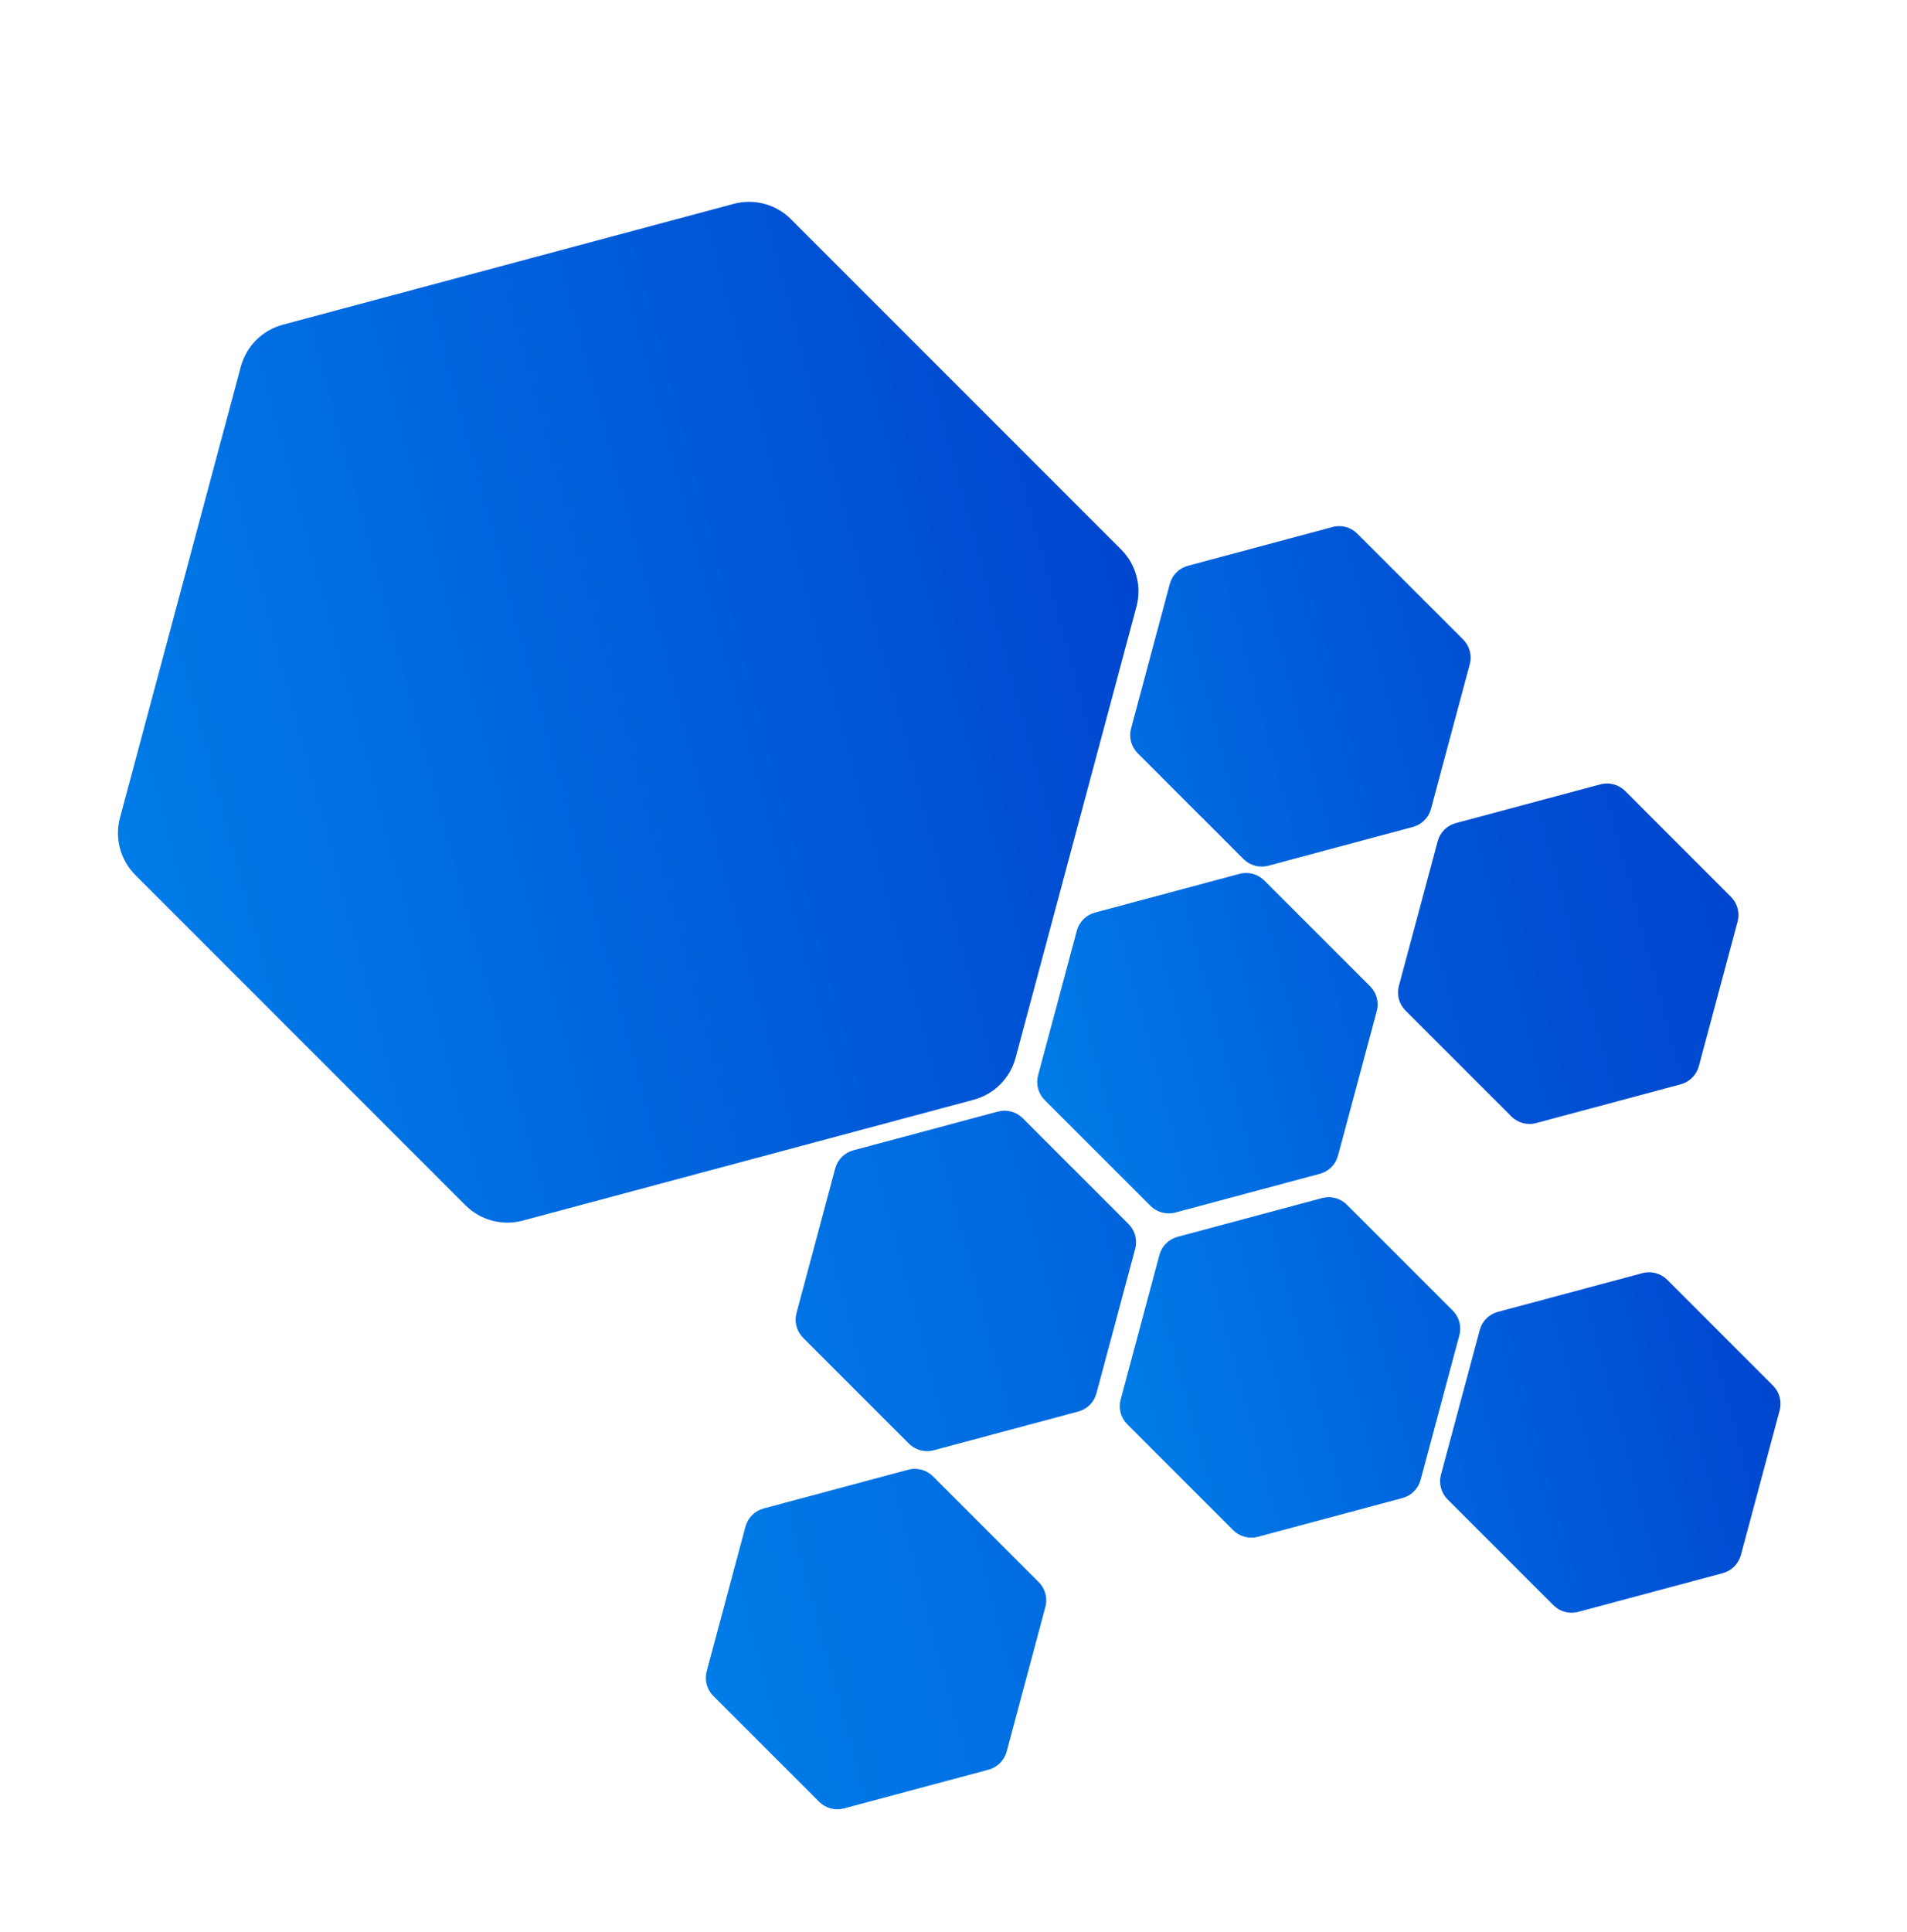
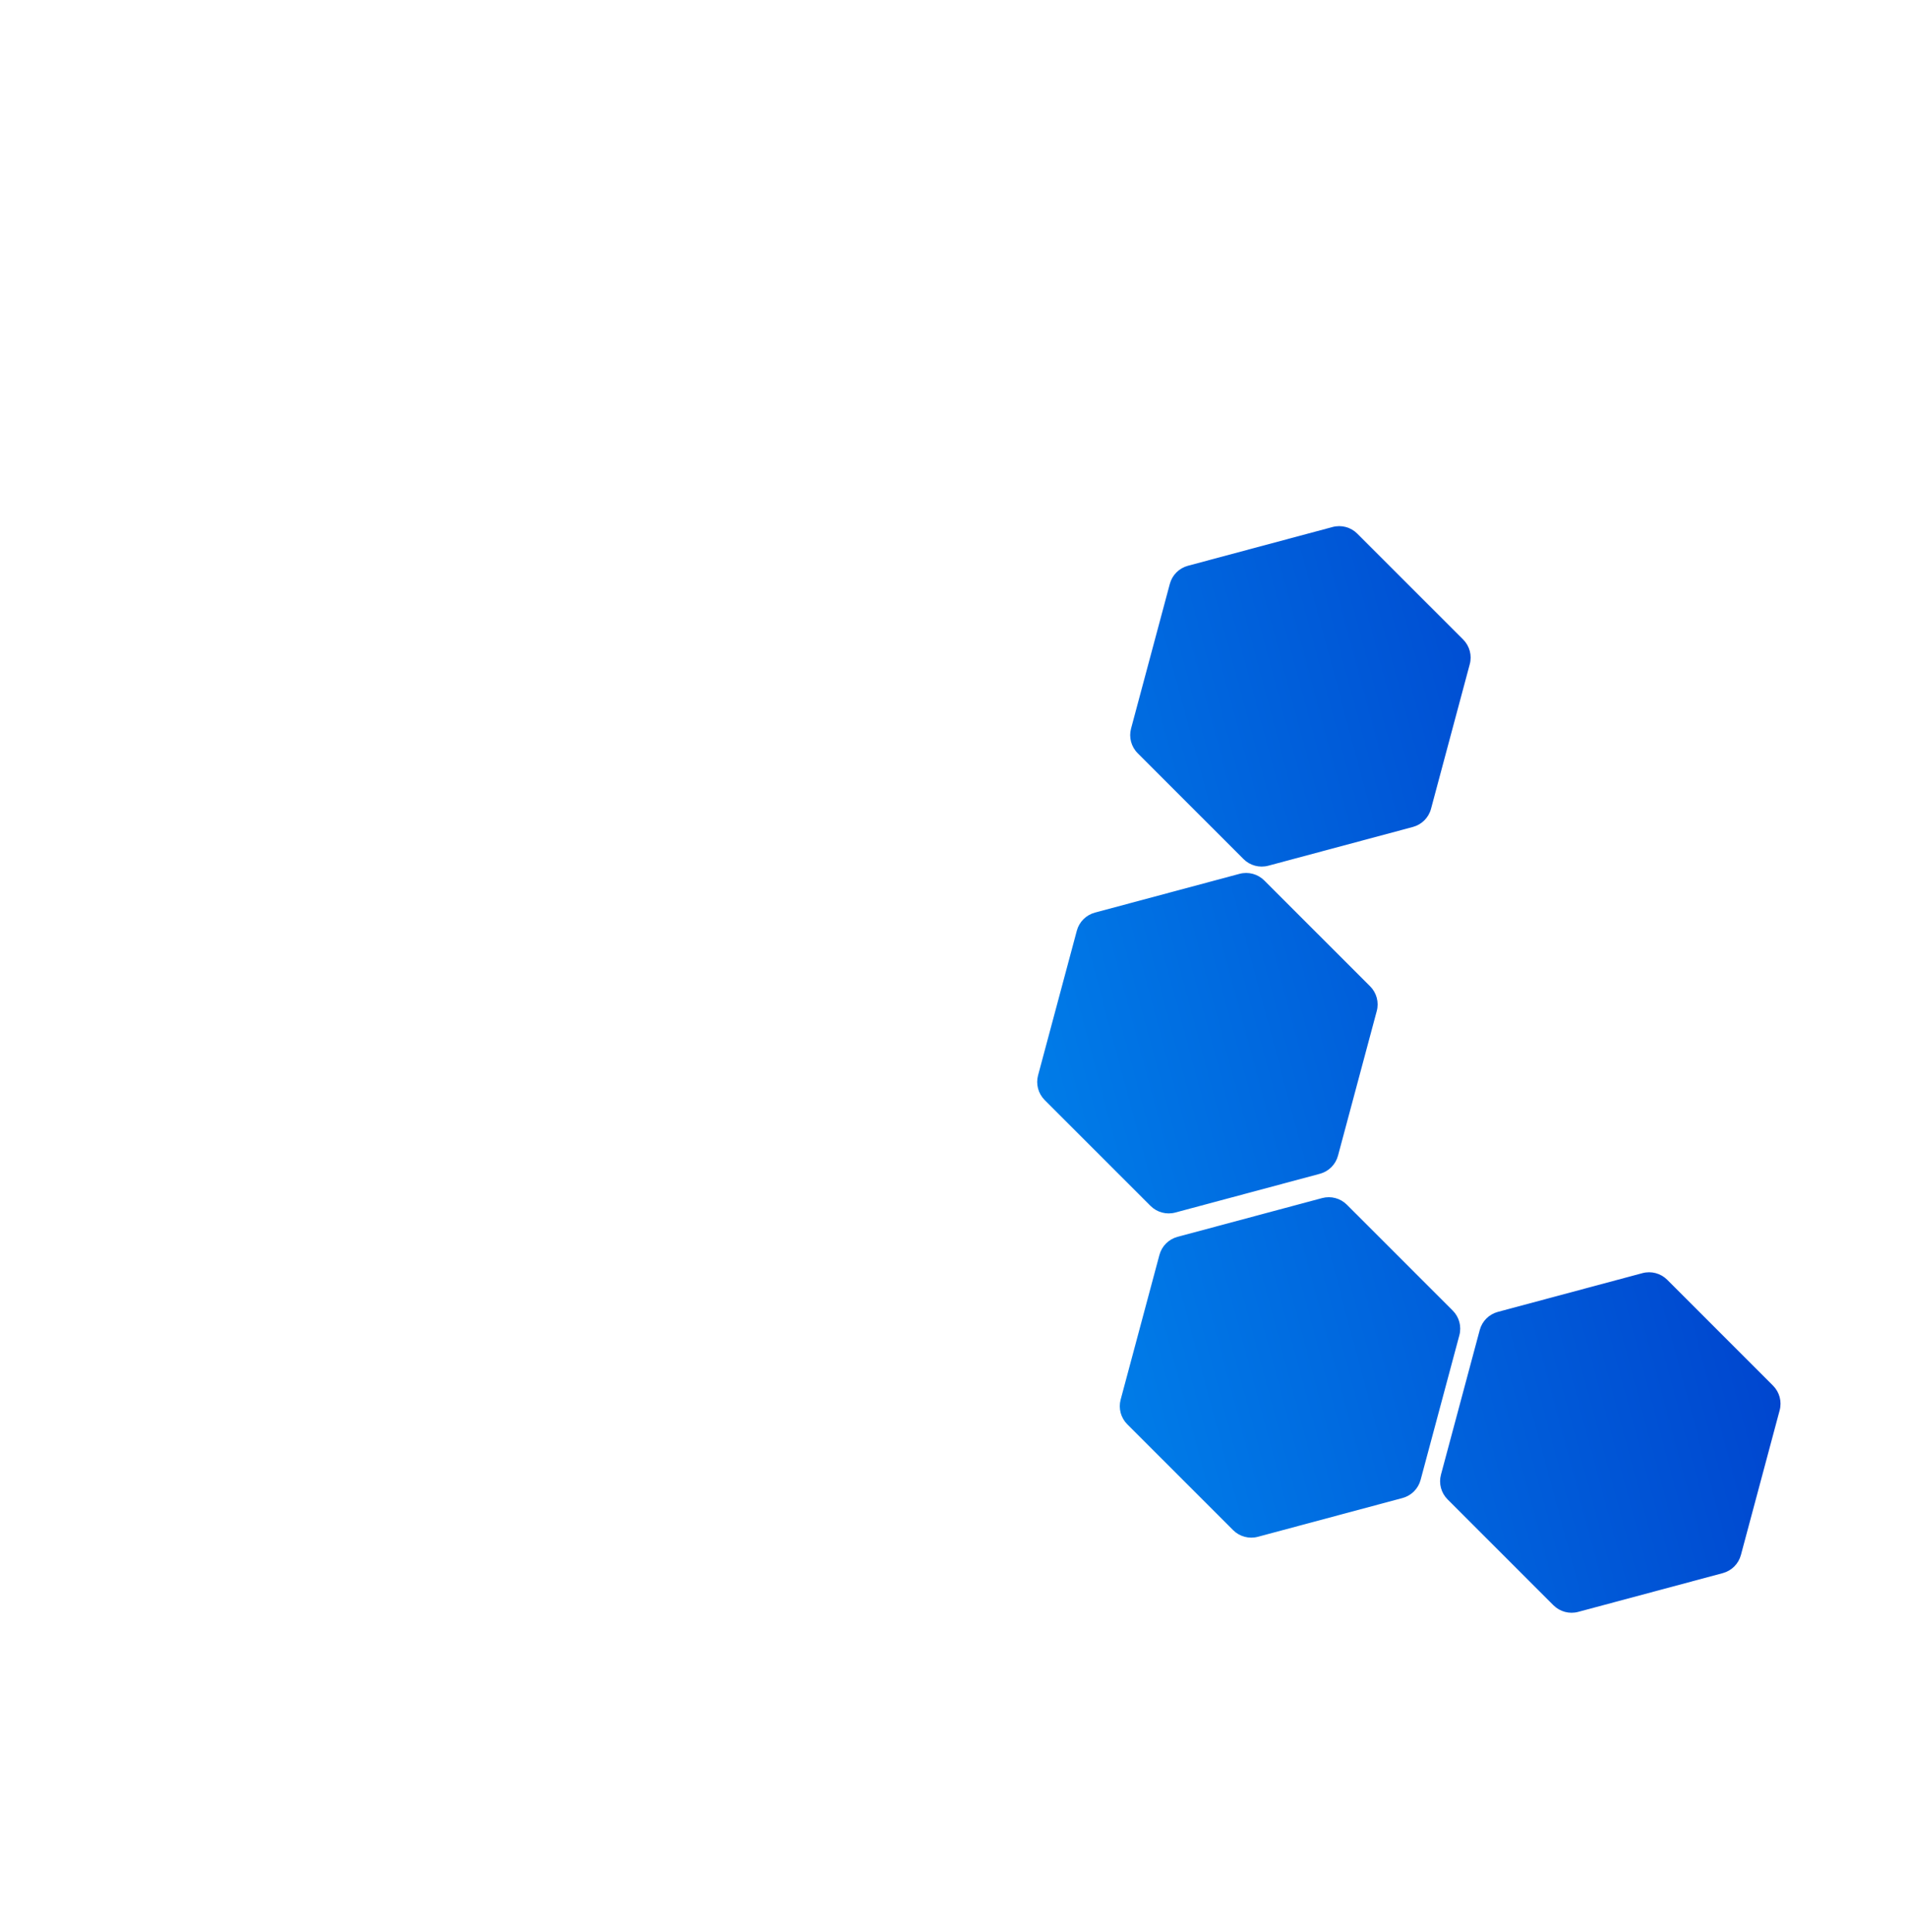
<svg xmlns="http://www.w3.org/2000/svg" width="232" height="235" viewBox="0 0 232 235" fill="none">
-   <path d="M118.454 133.751L63.594 148.45C61.104 149.118 58.448 148.405 56.625 146.583L16.465 106.423C14.643 104.601 13.93 101.944 14.598 99.454L29.298 44.595C29.965 42.105 31.909 40.16 34.399 39.493L89.259 24.793C91.749 24.126 94.405 24.839 96.228 26.661L136.388 66.821C138.21 68.643 138.922 71.3 138.255 73.79L123.555 128.649C122.888 131.139 120.944 133.084 118.454 133.751Z" fill="url(#paint0_linear_18205_8157)" />
  <path d="M163.858 146.517L176.733 159.39C177.522 160.179 177.83 161.327 177.54 162.401L172.826 179.987C172.537 181.065 171.696 181.903 170.618 182.192L153.033 186.904C151.955 187.192 150.807 186.883 150.019 186.098L137.143 173.225C136.354 172.435 136.047 171.288 136.337 170.214L141.051 152.628C141.339 151.55 142.18 150.712 143.258 150.423L160.843 145.711C161.926 145.421 163.074 145.731 163.858 146.517ZM180.021 161.756C180.31 160.677 181.151 159.84 182.229 159.551L199.814 154.839C200.892 154.55 202.04 154.86 202.828 155.645L215.699 168.519C216.488 169.308 216.796 170.456 216.506 171.529L211.793 189.12C211.504 190.198 210.663 191.036 209.585 191.325L192 196.037C190.923 196.326 189.774 196.016 188.986 195.231L176.11 182.358C175.321 181.569 175.014 180.421 175.304 179.348L180.021 161.756ZM153.809 107.083L166.685 119.956C167.474 120.745 167.781 121.893 167.491 122.966L162.777 140.552C162.489 141.631 161.648 142.468 160.57 142.757L142.985 147.469C141.907 147.758 140.758 147.448 139.97 146.663L127.095 133.79C126.306 133.001 125.998 131.853 126.288 130.78L131.002 113.194C131.291 112.116 132.132 111.278 133.21 110.989L150.795 106.277C151.873 105.988 153.021 106.298 153.809 107.083ZM165.124 64.902L178 77.775C178.789 78.564 179.096 79.712 178.806 80.785L174.092 98.371C173.803 99.45 172.962 100.287 171.884 100.576L154.299 105.288C153.222 105.577 152.073 105.267 151.285 104.482L138.409 91.609C137.62 90.82 137.313 89.673 137.603 88.599L142.317 71.013C142.606 69.935 143.447 69.097 144.525 68.808L162.114 64.095C163.192 63.806 164.341 64.116 165.124 64.902Z" fill="url(#paint1_linear_18205_8157)" />
-   <path d="M113.498 179.55L126.373 192.423C127.162 193.213 127.47 194.36 127.18 195.434L122.467 213.025C122.178 214.103 121.337 214.941 120.259 215.23L102.674 219.941C101.596 220.23 100.448 219.921 99.66 219.136L86.784 206.263C85.995 205.473 85.688 204.326 85.978 203.252L90.692 185.666C90.98 184.588 91.822 183.75 92.899 183.461L110.484 178.749C111.561 178.456 112.71 178.766 113.498 179.55ZM197.711 96.2L210.582 109.074C211.371 109.864 211.679 111.011 211.389 112.085L206.675 129.671C206.386 130.749 205.545 131.587 204.467 131.876L186.882 136.588C185.804 136.877 184.655 136.567 183.868 135.782L170.992 122.909C170.203 122.12 169.895 120.972 170.185 119.899L174.904 102.311C175.193 101.233 176.034 100.395 177.112 100.106L194.697 95.394C195.775 95.106 196.922 95.411 197.711 96.2ZM124.419 135.996L137.295 148.869C138.084 149.658 138.392 150.806 138.102 151.879L133.387 169.465C133.099 170.544 132.258 171.382 131.18 171.67L113.595 176.382C112.517 176.671 111.368 176.361 110.58 175.577L97.705 162.704C96.916 161.914 96.608 160.767 96.898 159.693L101.612 142.107C101.901 141.029 102.742 140.191 103.82 139.902L121.405 135.19C122.487 134.9 123.636 135.21 124.419 135.996Z" fill="url(#paint2_linear_18205_8157)" />
  <defs>
    <linearGradient id="paint0_linear_18205_8157" x1="138.255" y1="70.055" x2="14.598" y2="103.189" gradientUnits="userSpaceOnUse">
      <stop stop-color="#0046CF" />
      <stop offset="1" stop-color="#007CE8" />
    </linearGradient>
    <linearGradient id="paint1_linear_18205_8157" x1="203.902" y1="122.873" x2="128.623" y2="143.044" gradientUnits="userSpaceOnUse">
      <stop stop-color="#0046CF" />
      <stop offset="1" stop-color="#007CE8" />
    </linearGradient>
    <linearGradient id="paint2_linear_18205_8157" x1="218.988" y1="138.83" x2="78.378" y2="176.507" gradientUnits="userSpaceOnUse">
      <stop stop-color="#0046CF" />
      <stop offset="1" stop-color="#007CE8" />
    </linearGradient>
  </defs>
</svg>